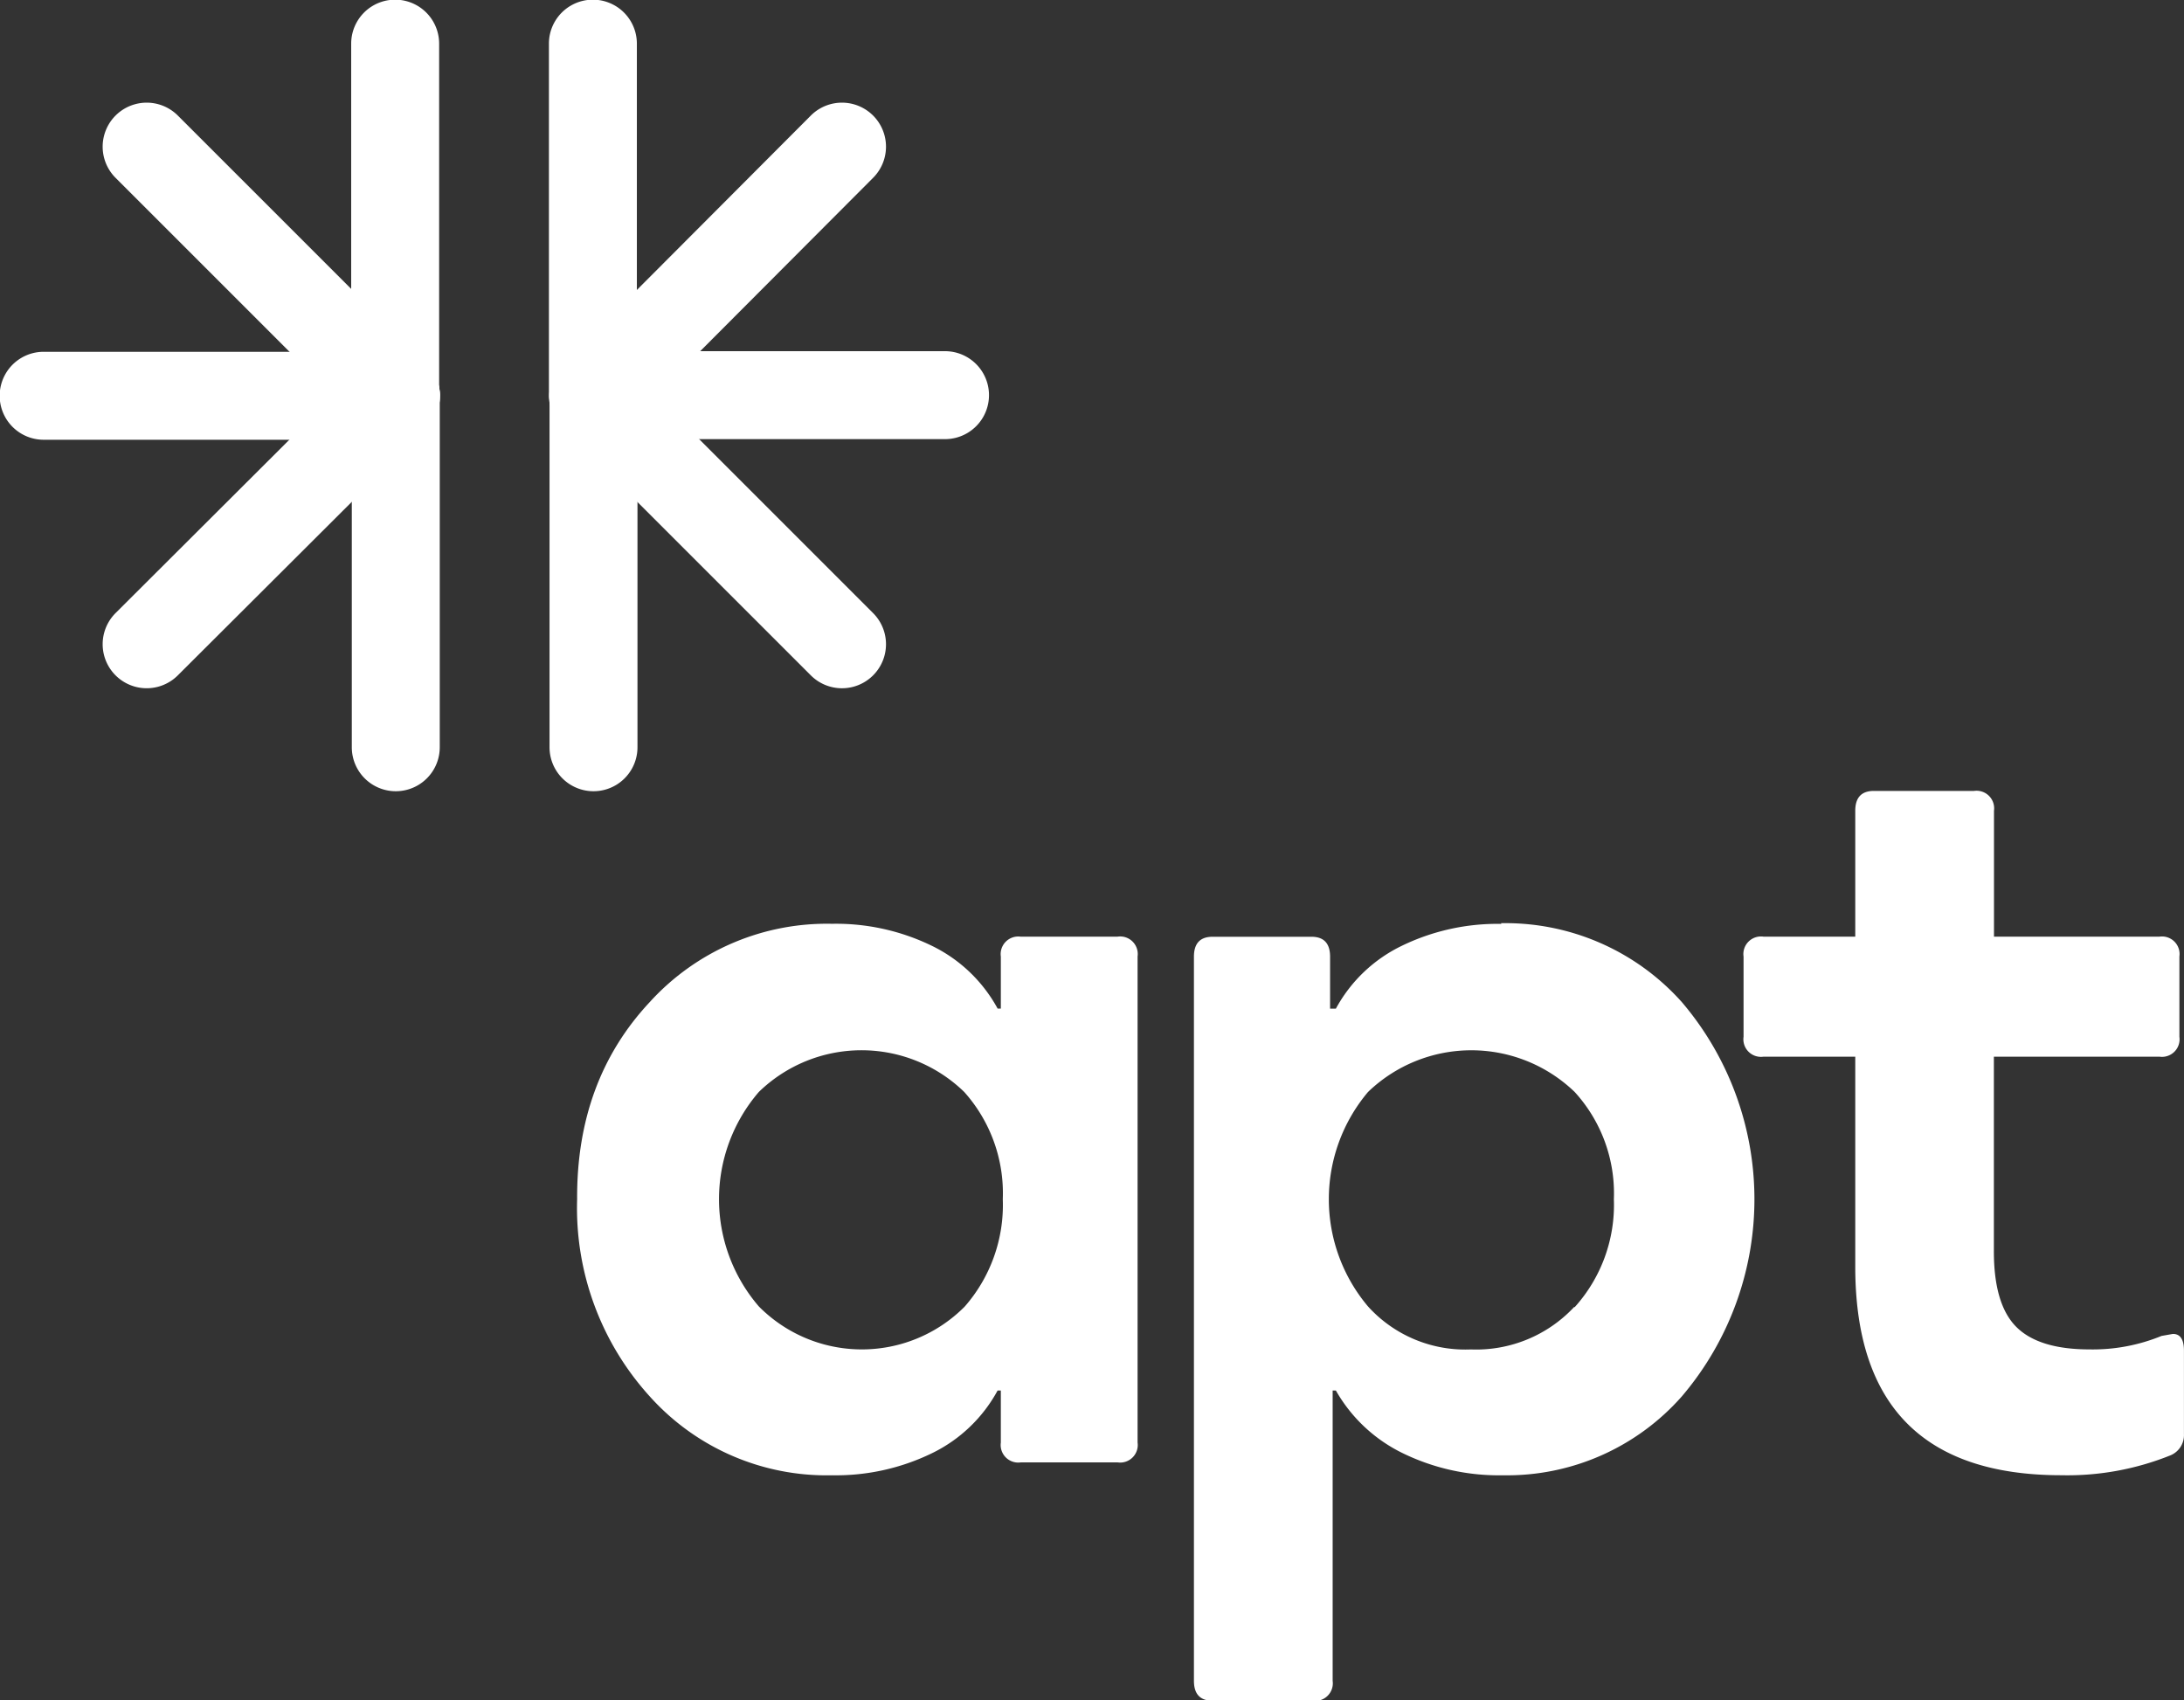
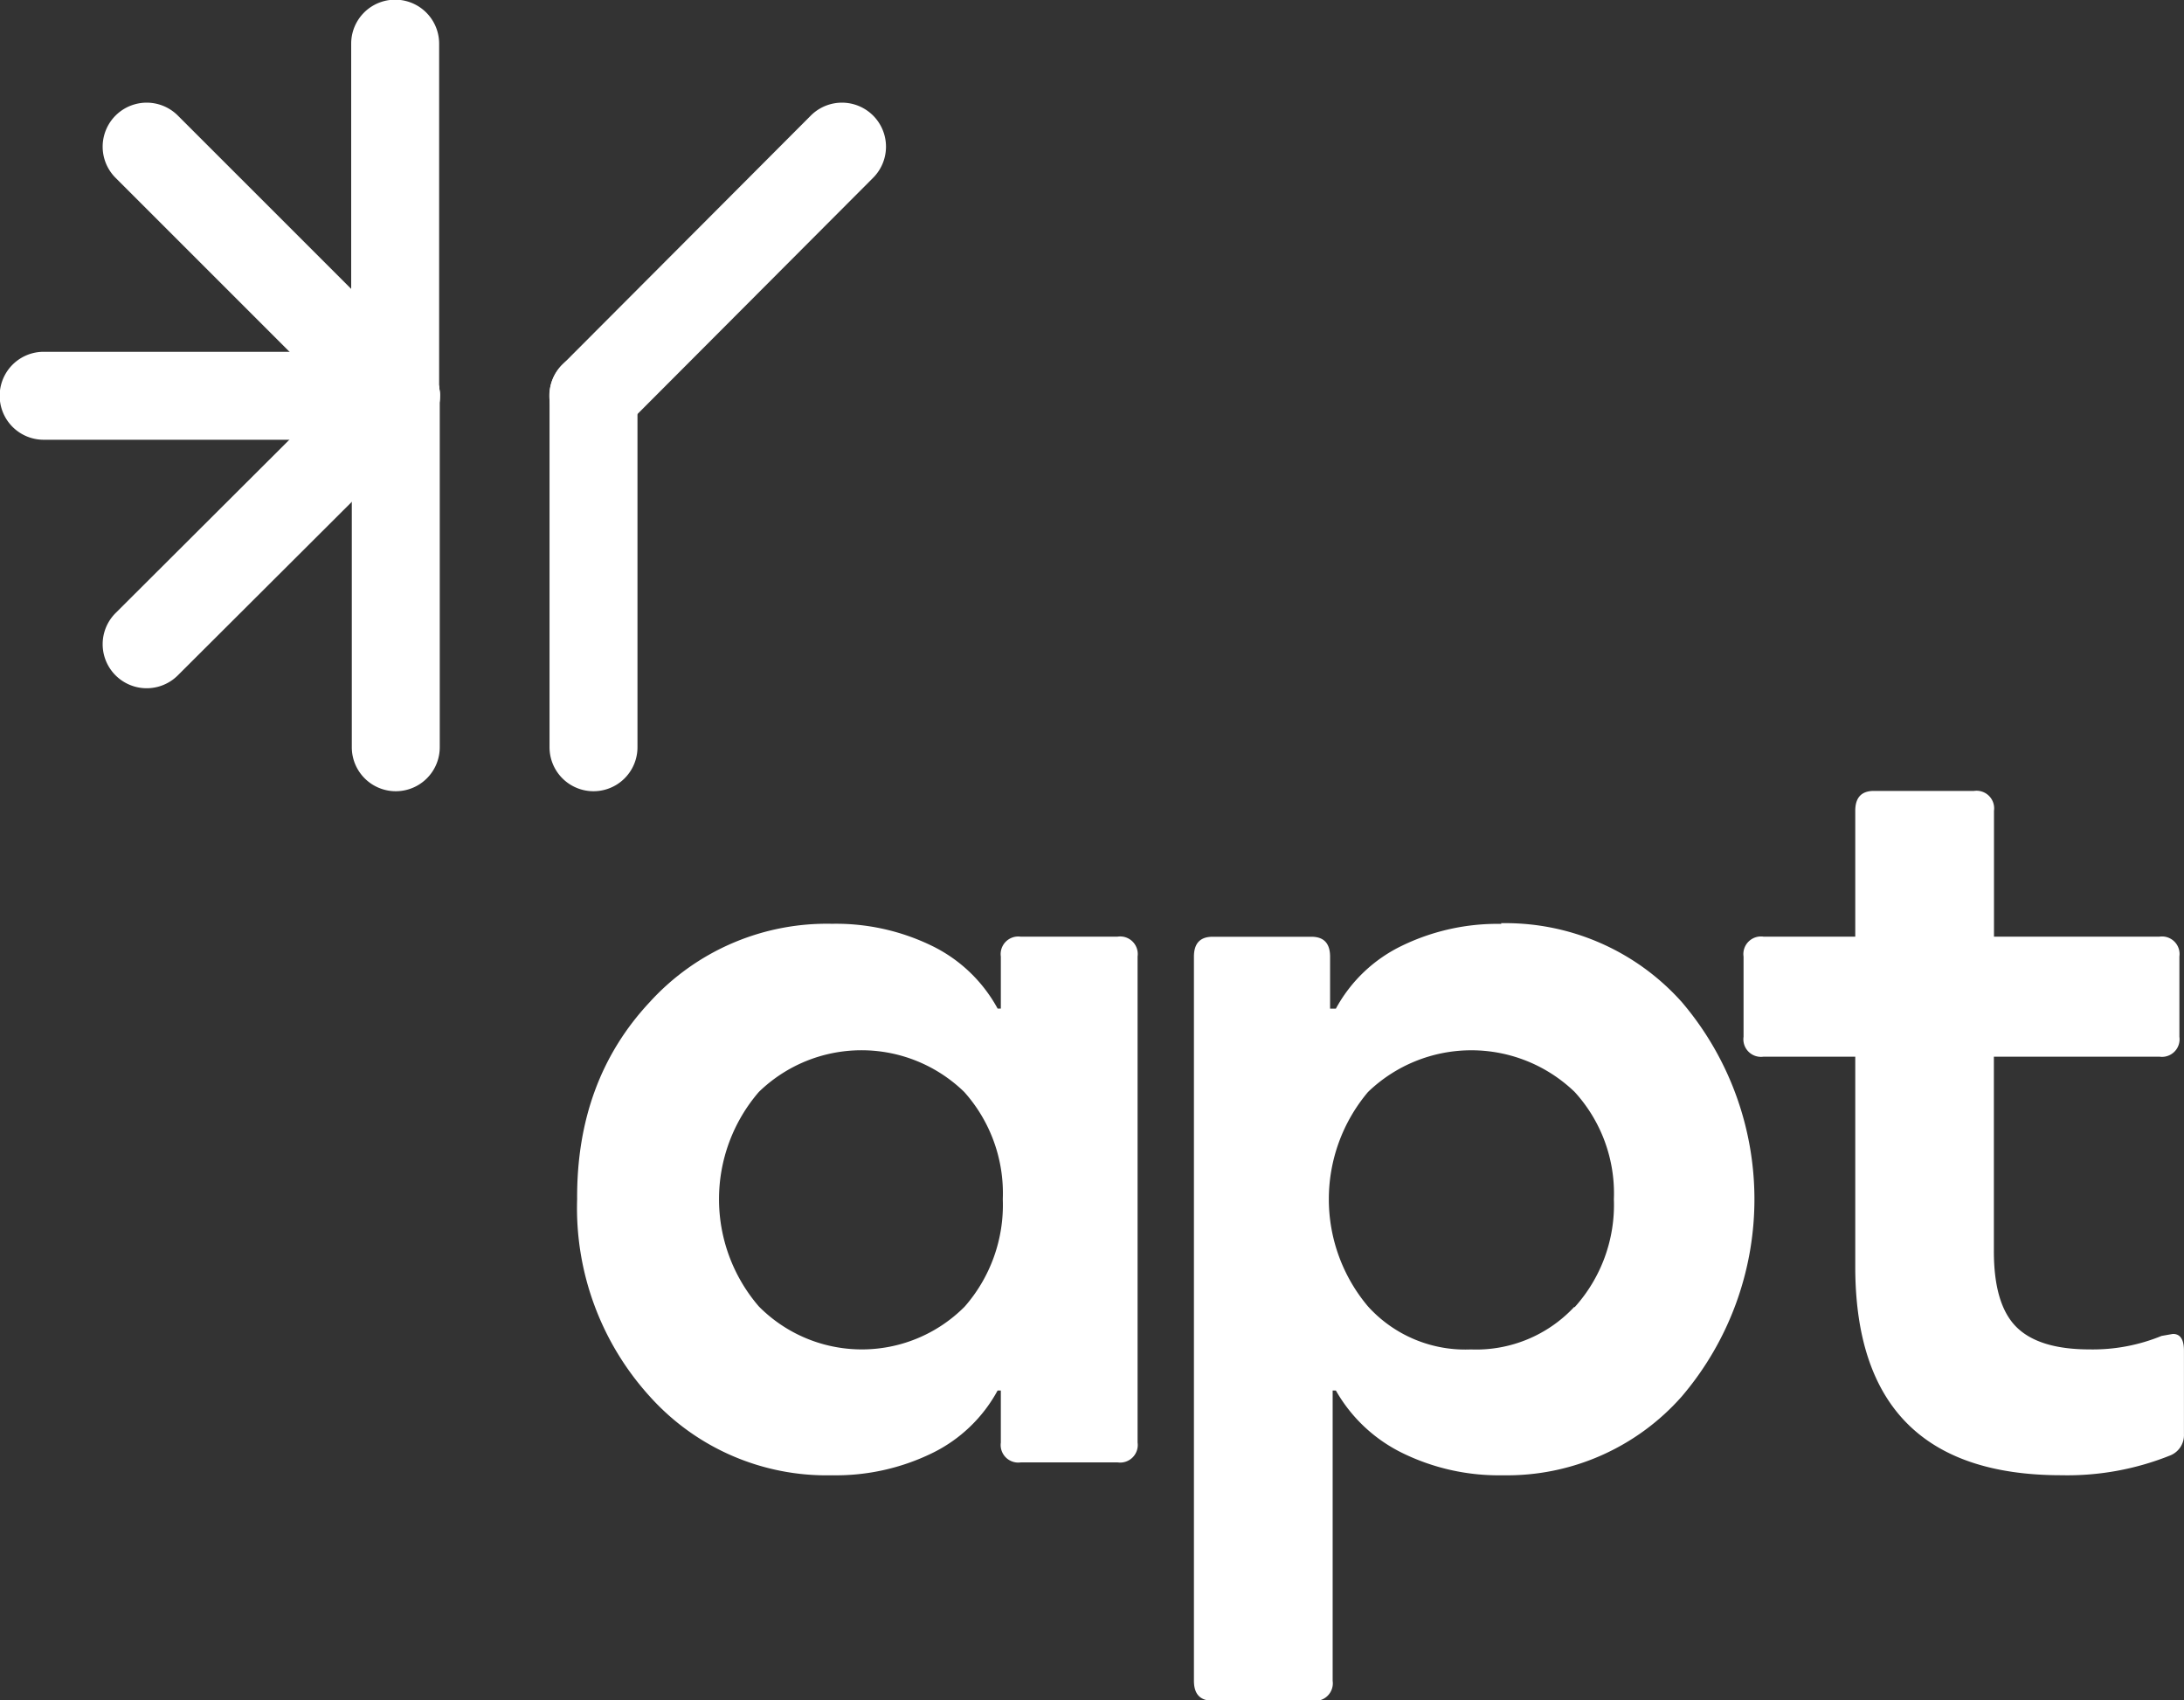
<svg xmlns="http://www.w3.org/2000/svg" width="170" height="132.347">
  <rect width="100%" height="100%" fill="#333333" stroke="none" />
  <defs>
    <clipPath id="a">
      <path data-name="Rectangle 2096" fill="none" d="M0 0h170v132.347H0z" />
    </clipPath>
  </defs>
  <g data-name="Group 1471" clip-path="url(#a)" fill="#fff">
-     <path data-name="Path 34832" d="M42.775 30.782a3.4 3.4 0 003.4 3.4h27.384a3.423 3.423 0 100-6.846H46.175a3.4 3.4 0 00-3.4 3.4" />
-     <path data-name="Path 34833" d="M46.173 34.225a3.4 3.4 0 003.4-3.4V3.398a3.423 3.423 0 10-6.846 0v27.384a3.4 3.4 0 003.4 3.4" />
    <path data-name="Path 34834" d="M46.175 27.384a3.4 3.4 0 00-3.4 3.4v27.382a3.423 3.423 0 006.846 0V30.784a3.4 3.4 0 00-3.4-3.4" />
    <path data-name="Path 34835" d="M30.784 27.384a3.4 3.4 0 00-3.4 3.4v27.382a3.423 3.423 0 106.846 0V30.784a3.4 3.4 0 00-3.4-3.4" />
    <path data-name="Path 34836" d="M30.782 34.225a3.4 3.4 0 003.4-3.4V3.398a3.423 3.423 0 10-6.846 0v27.384a3.4 3.4 0 003.4 3.4" />
    <path data-name="Path 34837" d="M34.225 30.784a3.4 3.4 0 00-3.4-3.4H3.398a3.423 3.423 0 000 6.846h27.384a3.4 3.4 0 003.4-3.4" />
    <path data-name="Path 34838" d="M43.775 33.231a3.4 3.4 0 004.847 0l19.339-19.389a3.427 3.427 0 00-4.847-4.847L43.775 28.384a3.4 3.4 0 000 4.847" />
-     <path data-name="Path 34839" d="M43.775 28.384a3.4 3.4 0 000 4.847L63.114 52.57a3.427 3.427 0 104.847-4.847L48.622 28.384a3.4 3.4 0 00-4.847 0" />
    <path data-name="Path 34840" d="M33.231 28.384a3.4 3.4 0 00-4.847 0L8.995 47.722a3.427 3.427 0 004.847 4.847l19.389-19.338a3.4 3.4 0 000-4.847" />
    <path data-name="Path 34841" d="M33.231 33.231a3.4 3.4 0 000-4.847L13.842 8.995a3.427 3.427 0 00-4.847 4.847l19.389 19.389a3.4 3.4 0 004.847 0" />
    <path data-name="Path 34842" d="M75.056 101.74a11.28 11.28 0 01-15.991-.05 12.788 12.788 0 010-16.69 11.464 11.464 0 0115.991 0 11.819 11.819 0 013 8.345 12 12 0 01-3 8.4m11.943-28.834h-7.546a1.369 1.369 0 00-1.549 1.549v4.048h-.25a11.593 11.593 0 00-5.147-4.9 17.04 17.04 0 00-7.745-1.7 18.626 18.626 0 00-14.192 6.1q-5.7 6.1-5.647 15.341a21.814 21.814 0 005.647 15.341 18.489 18.489 0 0014.192 6.146 17.09 17.09 0 007.745-1.7 11.543 11.543 0 005.147-4.9h.25v4.048a1.369 1.369 0 001.549 1.549h7.546a1.369 1.369 0 001.549-1.549V74.456a1.369 1.369 0 00-1.549-1.549" />
    <path data-name="Path 34843" d="M122.528 101.74a10.437 10.437 0 01-8.045 3.3 10.205 10.205 0 01-8-3.348 12.947 12.947 0 010-16.69 11.588 11.588 0 0116.091 0 11.705 11.705 0 013.048 8.345 11.885 11.885 0 01-3.048 8.4m-5.7-29.832a17.04 17.04 0 00-7.745 1.7 11.543 11.543 0 00-5.147 4.9h-.45v-4.048q0-1.549-1.449-1.549h-7.7q-1.449 0-1.449 1.549v56.367q0 1.549 1.449 1.549h7.8a1.369 1.369 0 001.549-1.549v-22.598h.25a12.043 12.043 0 005.247 4.9 17.04 17.04 0 007.745 1.7 18.139 18.139 0 0013.942-6.146 23.663 23.663 0 000-30.682 18.389 18.389 0 00-14.092-6.146" />
    <path data-name="Path 34844" d="M169.1 103.839l-.85.15a14.092 14.092 0 01-5.6 1.049q-3.948 0-5.7-1.749t-1.749-5.9V82.252h12.892a1.369 1.369 0 001.549-1.549v-6.246a1.369 1.369 0 00-1.549-1.549h-12.884v-9.794a1.369 1.369 0 00-1.549-1.549h-7.8q-1.449 0-1.449 1.549v9.794h-7.146a1.369 1.369 0 00-1.549 1.549v6.246a1.369 1.369 0 001.549 1.549h7.146v16.34q0 16.24 16.041 16.24a21.487 21.487 0 008.495-1.549 1.7 1.7 0 001.049-1.649v-6.5q0-1.3-.85-1.3" />
  </g>
</svg>